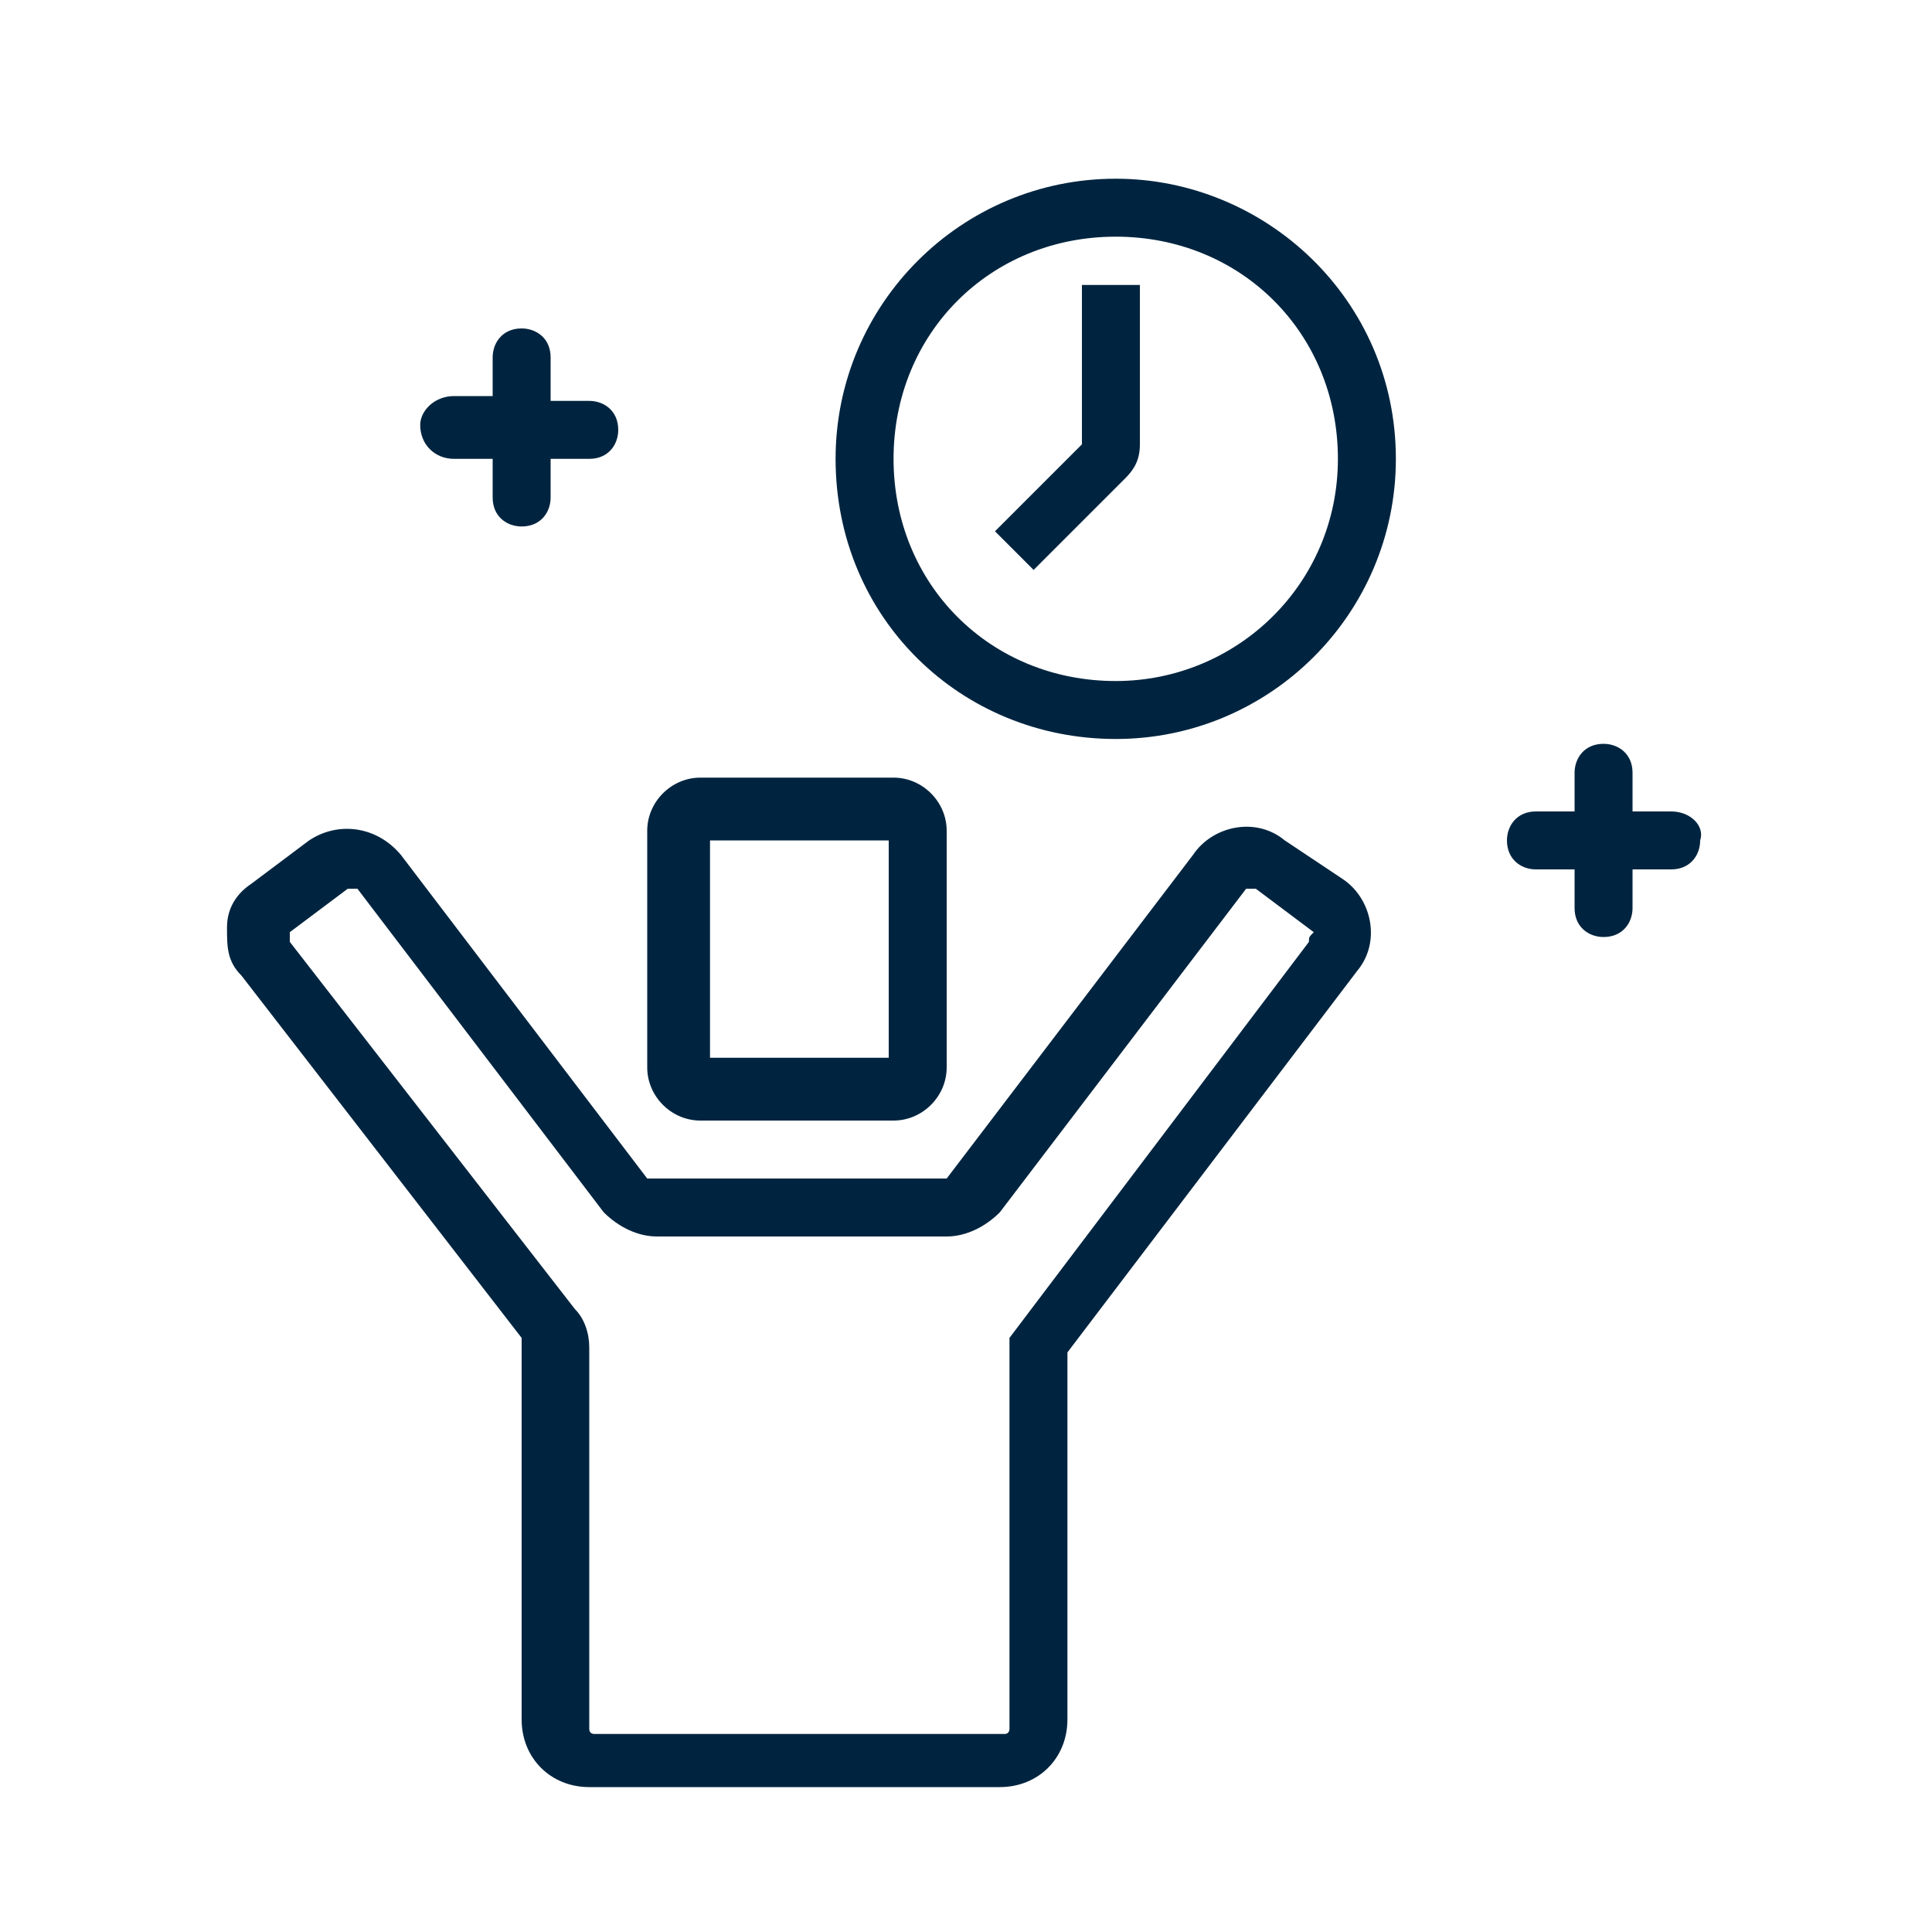
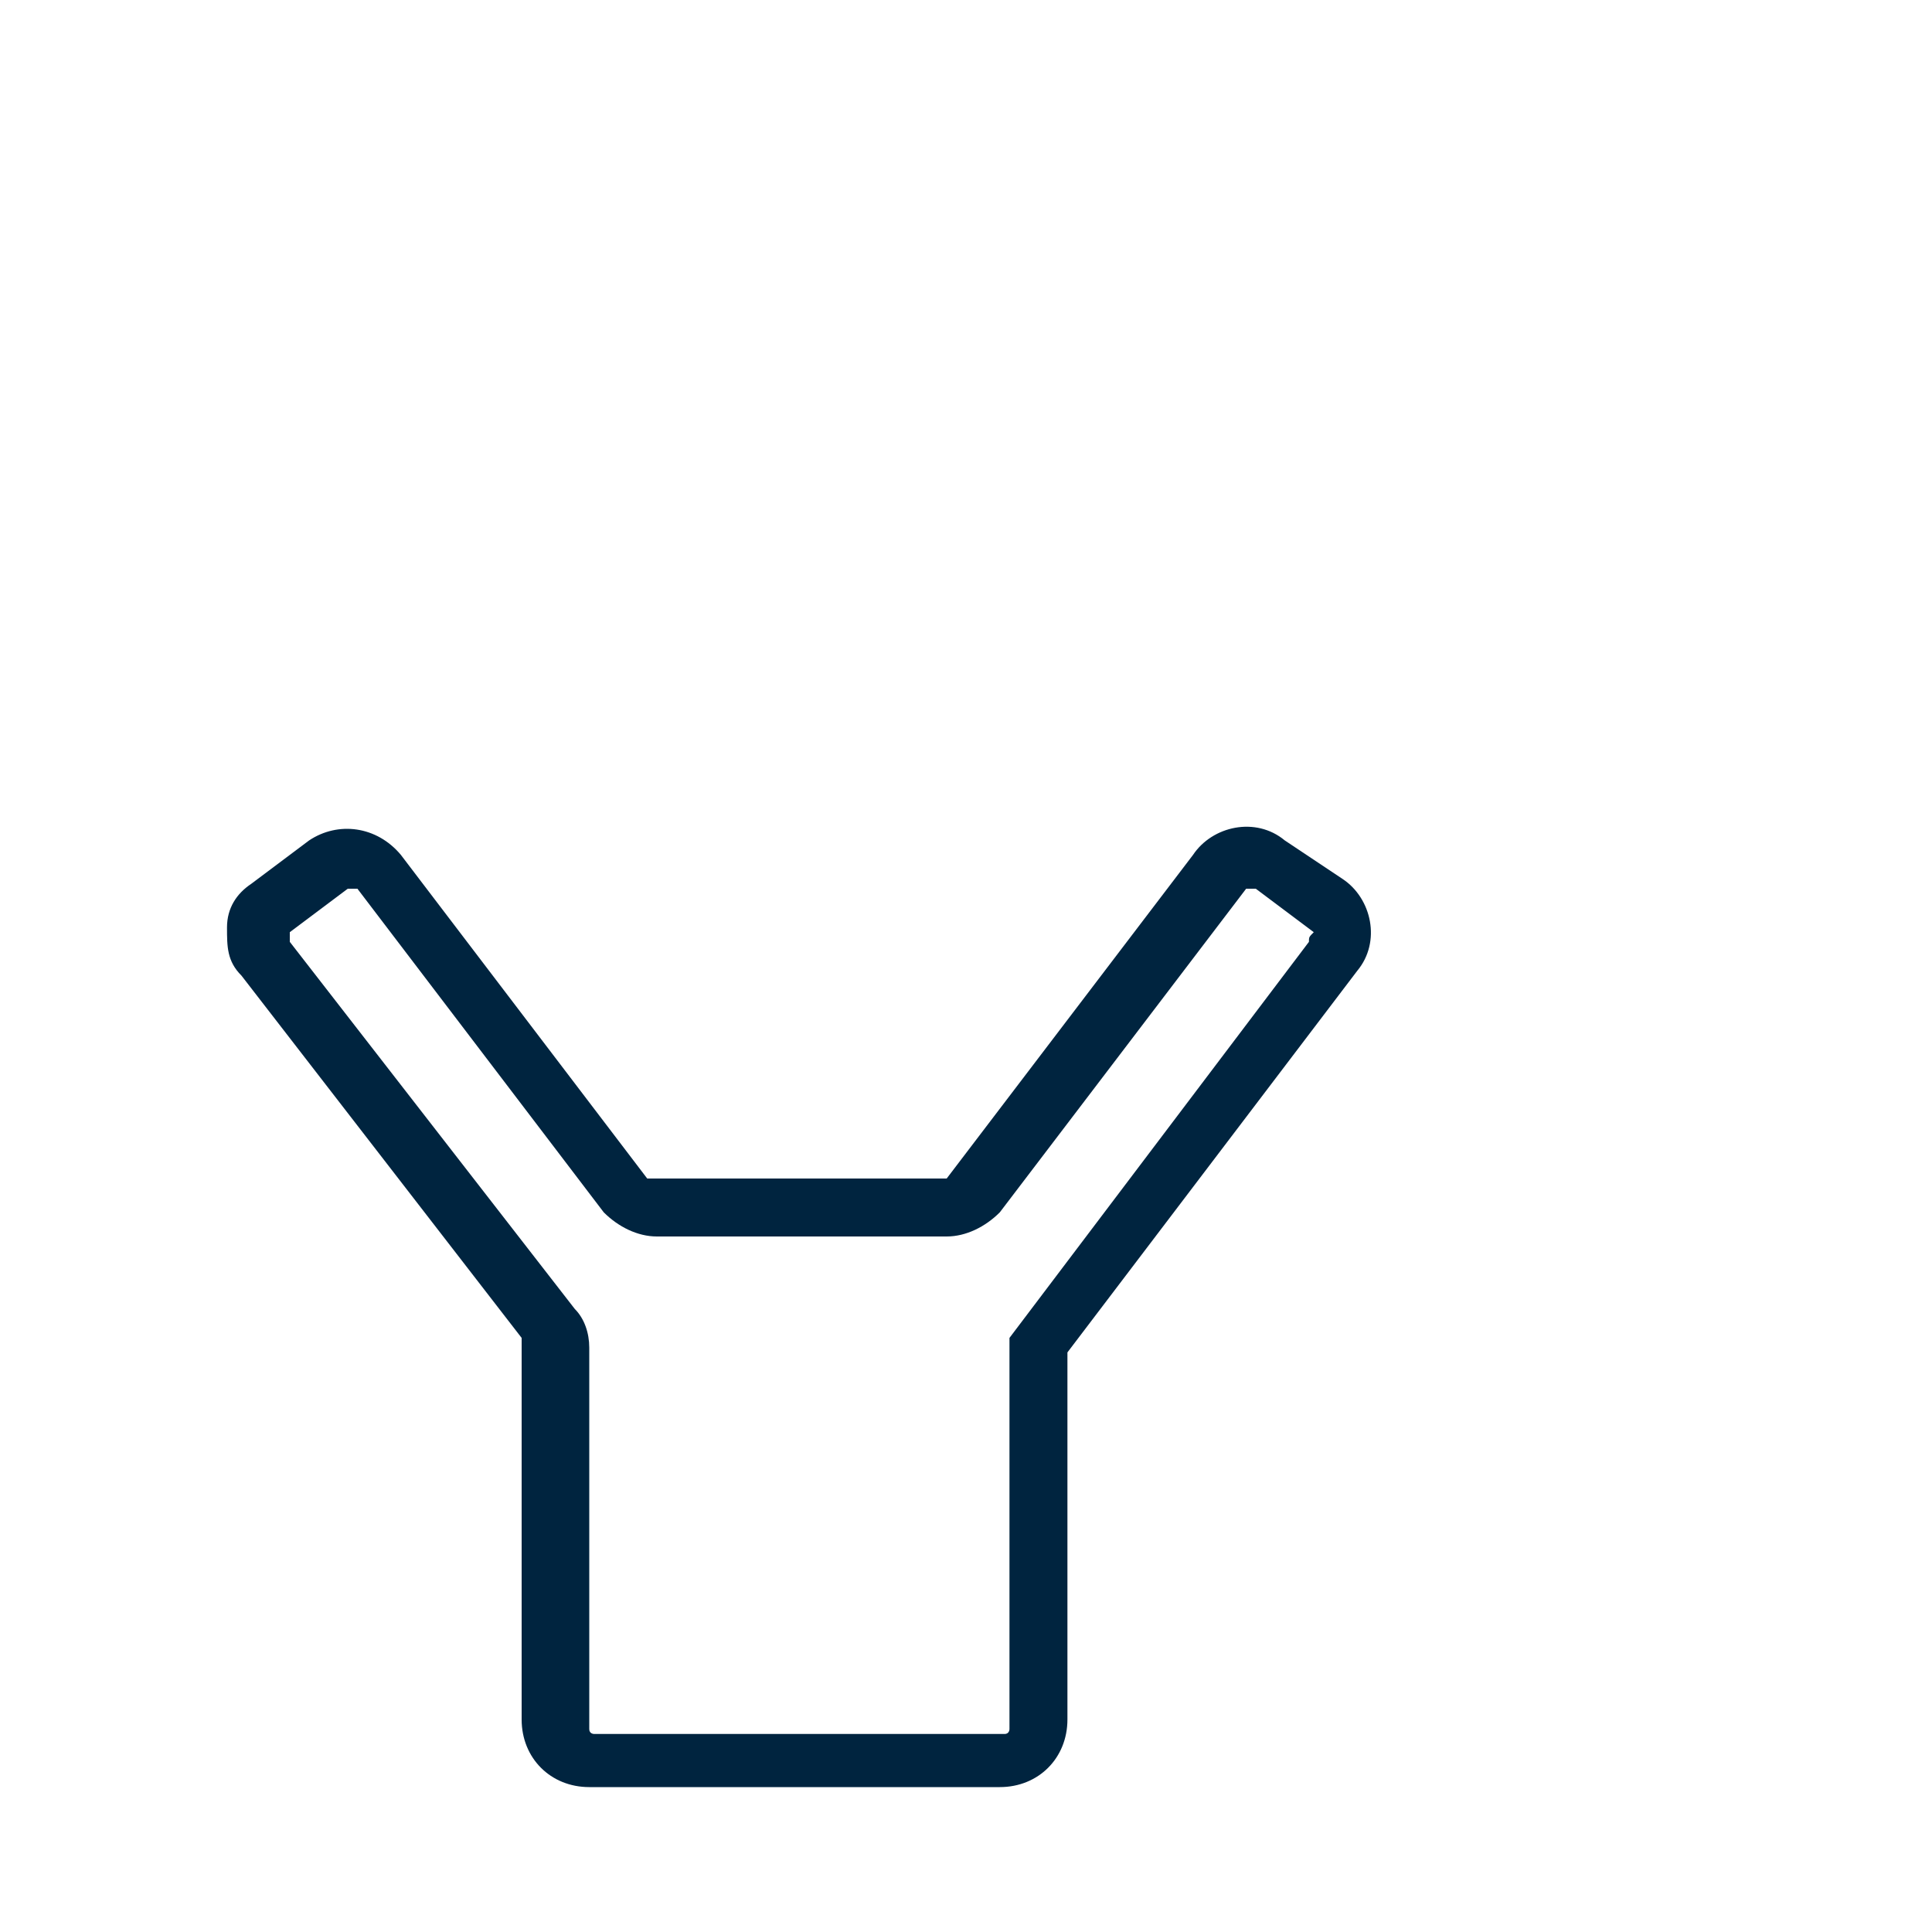
<svg xmlns="http://www.w3.org/2000/svg" version="1.1" id="Layer_1" x="0px" y="0px" viewBox="0 0 40 40" style="enable-background:new 0 0 40 40;" xml:space="preserve">
  <style type="text/css">
	.st0{fill:none;stroke:#00243F;stroke-width:1.3;stroke-linecap:round;stroke-linejoin:round;stroke-miterlimit:10;}
	.st1{fill:#FFFFFF;}
	.st2{fill:#00243F;}
	.st3{fill:#FFFFFF;stroke:#00243F;stroke-width:1.3;stroke-linecap:round;stroke-linejoin:round;stroke-miterlimit:10;}
	
		.st4{fill-rule:evenodd;clip-rule:evenodd;fill:#00243F;stroke:#00243F;stroke-width:0.4;stroke-linejoin:round;stroke-miterlimit:10;}
	.st5{fill:#00243F;stroke:#00243F;stroke-width:0.4;stroke-linejoin:round;stroke-miterlimit:10;}
</style>
  <g>
-     <path class="st2" d="M34.6,16.8H34c-0.1,0-0.1,0-0.2,0c0-0.1,0-0.2,0-0.2v-0.6c0-0.4-0.3-0.6-0.6-0.6c-0.4,0-0.6,0.3-0.6,0.6v0.6   c0,0.1,0,0.2,0,0.2c-0.1,0-0.1,0-0.2,0h-0.6c-0.4,0-0.6,0.3-0.6,0.6c0,0.4,0.3,0.6,0.6,0.6h0.6c0.1,0,0.1,0,0.2,0   c0,0.1,0,0.1,0,0.2v0.6c0,0.4,0.3,0.6,0.6,0.6c0.4,0,0.6-0.3,0.6-0.6v-0.6c0-0.1,0-0.1,0-0.2c0.1,0,0.1,0,0.2,0h0.6   c0.4,0,0.6-0.3,0.6-0.6C35.3,17.1,35,16.8,34.6,16.8z" />
-     <path class="st2" d="M9.4,9.5H10c0.1,0,0.1,0,0.2,0c0,0.1,0,0.1,0,0.2v0.6c0,0.4,0.3,0.6,0.6,0.6c0.4,0,0.6-0.3,0.6-0.6V9.7   c0-0.1,0-0.2,0-0.2c0.1,0,0.1,0,0.2,0h0.6c0.4,0,0.6-0.3,0.6-0.6c0-0.4-0.3-0.6-0.6-0.6h-0.6c-0.1,0-0.1,0-0.2,0c0-0.1,0-0.2,0-0.2   V7.4c0-0.4-0.3-0.6-0.6-0.6c-0.4,0-0.6,0.3-0.6,0.6V8c0,0.1,0,0.2,0,0.2c-0.1,0-0.1,0-0.2,0H9.4C9,8.2,8.7,8.5,8.7,8.8   C8.7,9.2,9,9.5,9.4,9.5z" />
-     <path class="st2" d="M14.5,23.2h4c0.6,0,1.1-0.5,1.1-1.1v-4.9c0-0.6-0.5-1.1-1.1-1.1h-4c-0.6,0-1.1,0.5-1.1,1.1v4.9   C13.4,22.7,13.9,23.2,14.5,23.2z M14.7,17.4l3.7,0v4.5l-3.7,0L14.7,17.4z" />
    <path class="st2" d="M26.6,17.4c-0.6-0.5-1.5-0.3-1.9,0.3l-5.1,6.7c0,0,0,0-0.1,0l-6,0c0,0,0,0-0.1,0l-5.1-6.7   c-0.5-0.6-1.3-0.7-1.9-0.3l-1.2,0.9c-0.3,0.2-0.5,0.5-0.5,0.9c0,0.4,0,0.7,0.3,1l5.8,7.5c0,0,0,0,0,0v7.9c0,0.8,0.6,1.4,1.4,1.4   h8.5c0.8,0,1.4-0.6,1.4-1.4v-7.6l6-7.9c0.5-0.6,0.3-1.5-0.3-1.9L26.6,17.4z M27.1,19.5l-6.2,8.2c0,0,0,0.1,0,0.1l0,8   c0,0,0,0.1-0.1,0.1h-8.5c0,0-0.1,0-0.1-0.1v-7.9c0-0.3-0.1-0.6-0.3-0.8L6,19.5c0,0,0,0,0-0.1c0,0,0,0,0-0.1l1.2-0.9l0.1,0   c0,0,0,0,0.1,0l5.1,6.7c0.3,0.3,0.7,0.5,1.1,0.5l6,0c0.4,0,0.8-0.2,1.1-0.5l5.1-6.7c0,0,0,0,0.1,0c0,0,0,0,0.1,0l1.2,0.9   C27.1,19.4,27.1,19.4,27.1,19.5C27.1,19.5,27.1,19.5,27.1,19.5z" />
-     <path class="st2" d="M22.4,9.2L20.6,11l0.8,0.8l1.9-1.9c0.2-0.2,0.3-0.4,0.3-0.7V5.9h-1.2V9.2z" />
-     <path class="st2" d="M23.1,3.7c-3.2,0-5.8,2.6-5.8,5.8c0,3.3,2.6,5.8,5.8,5.8c3.2,0,5.8-2.6,5.8-5.8C28.9,6.2,26.2,3.7,23.1,3.7z    M23.1,14.1c-2.6,0-4.6-2-4.6-4.6s2-4.6,4.6-4.6s4.6,2,4.6,4.6S25.6,14.1,23.1,14.1z" />
  </g>
</svg>